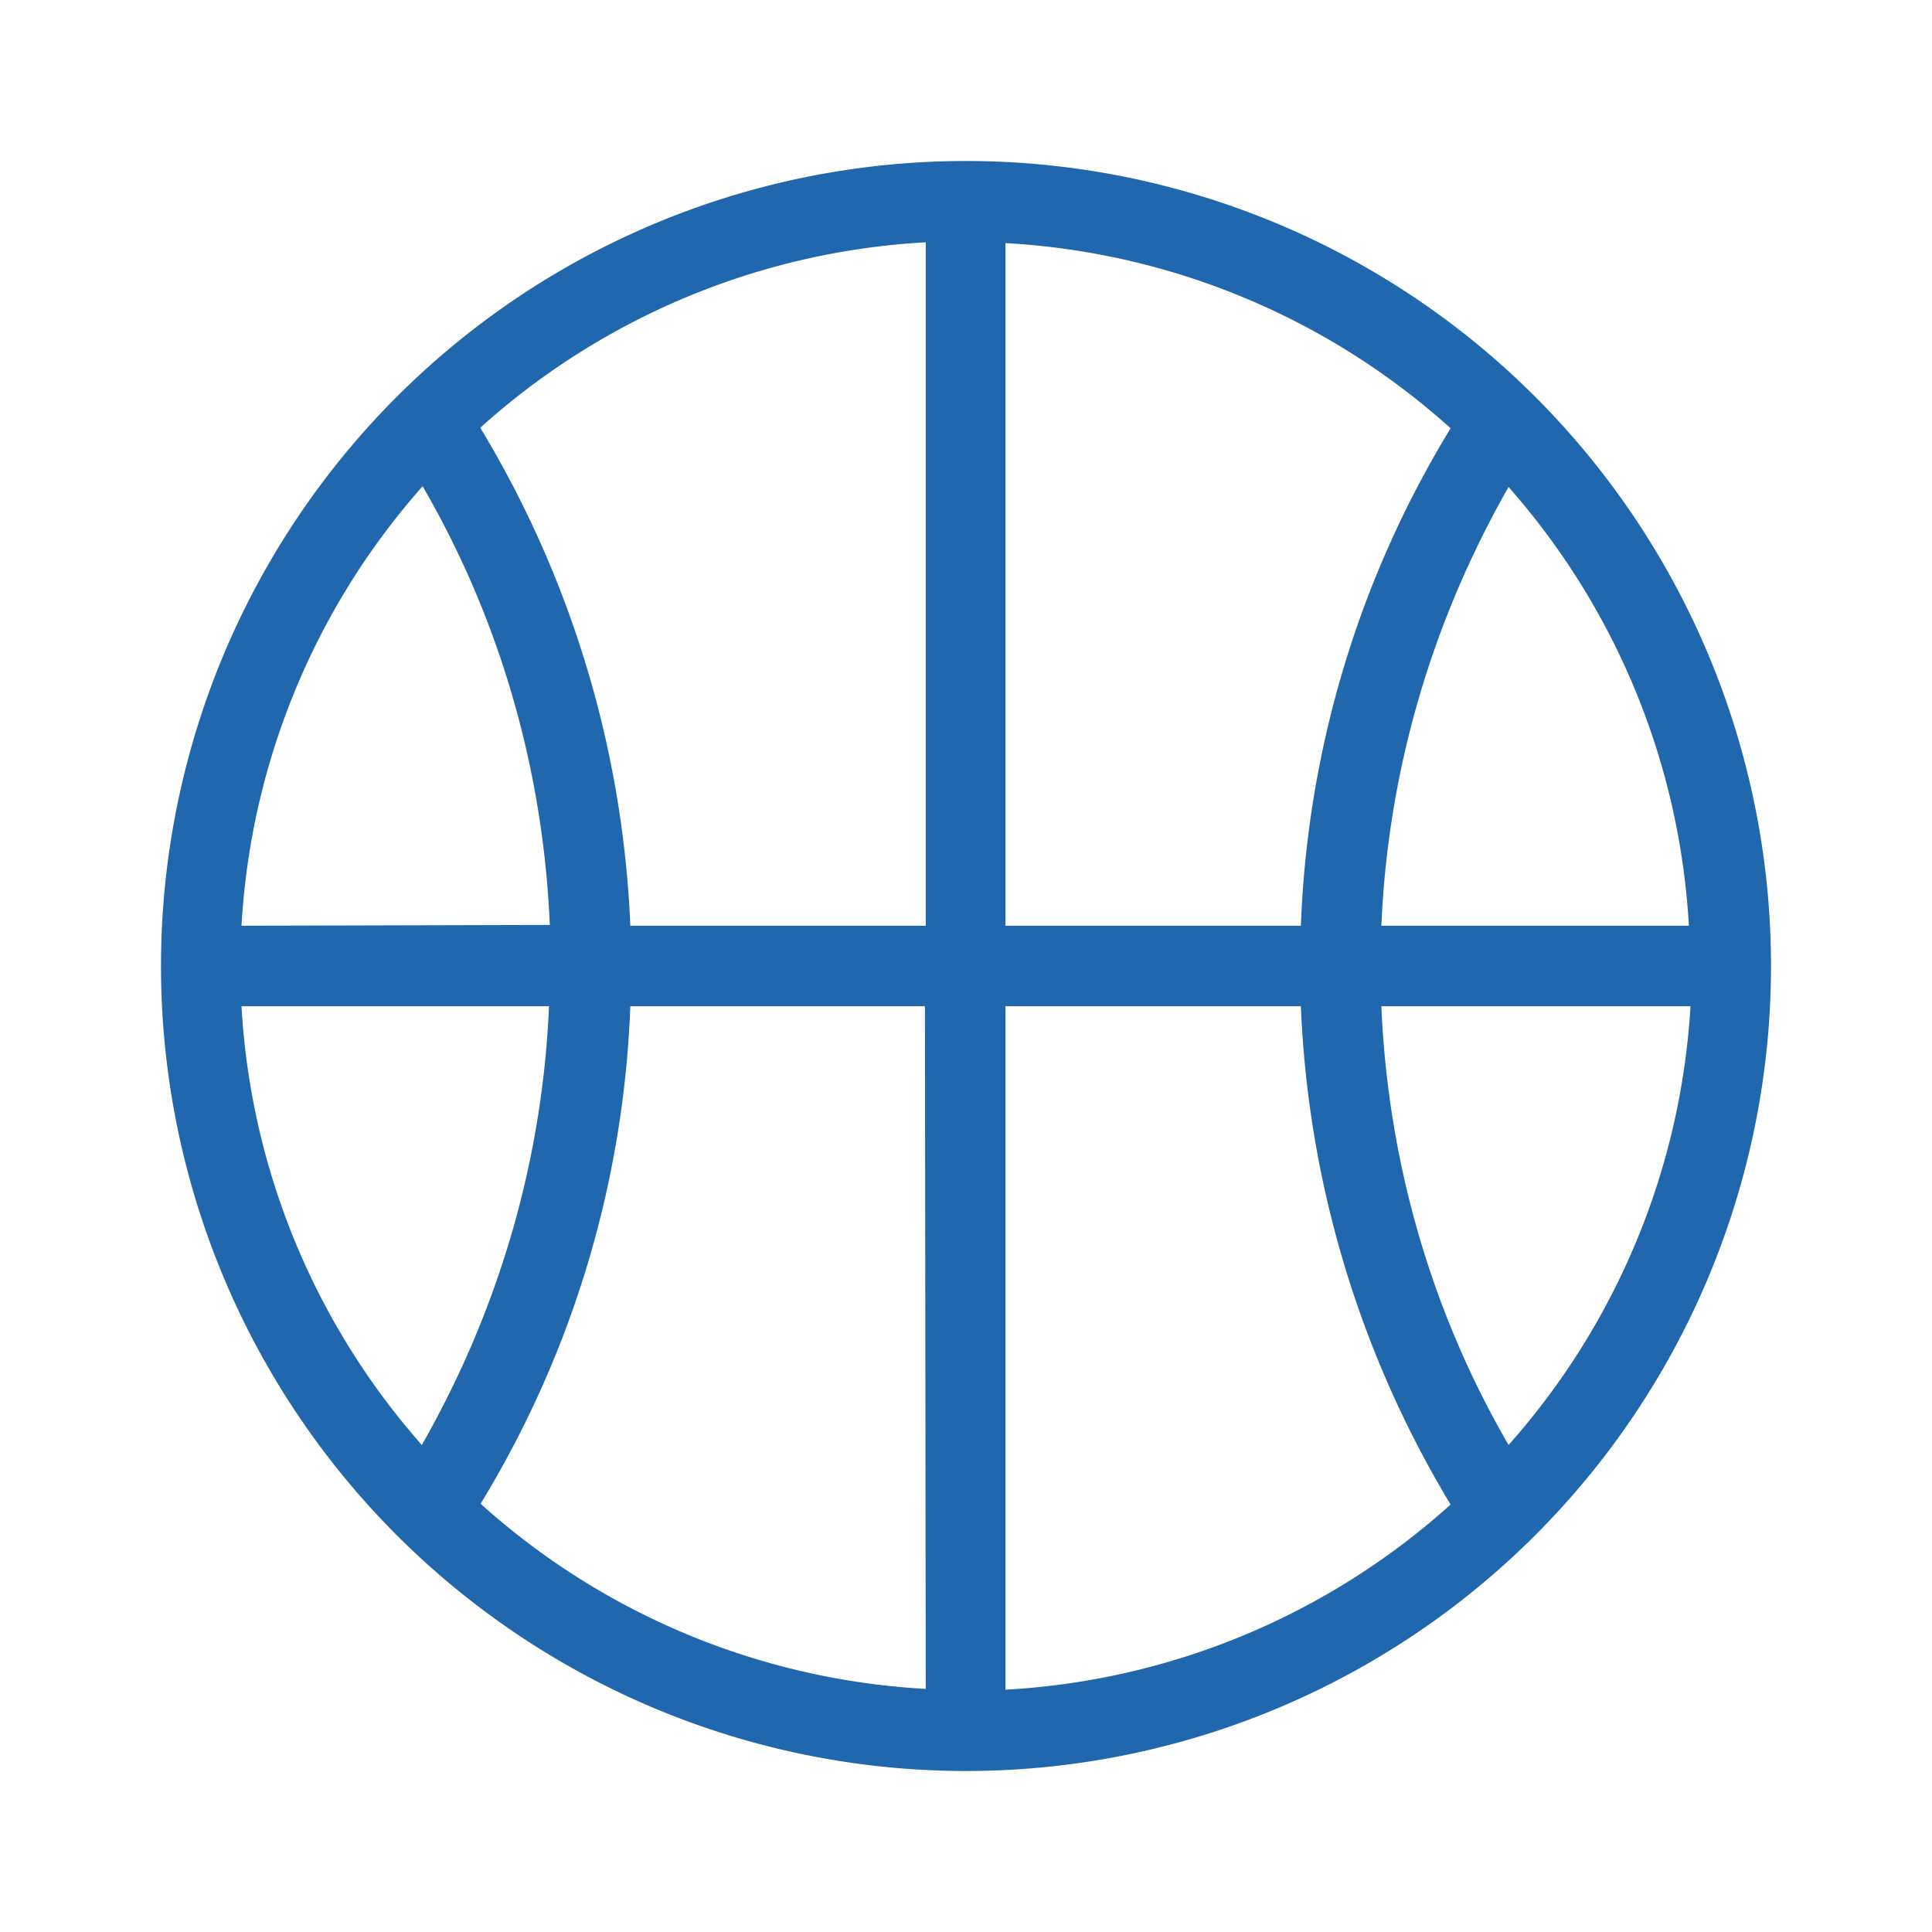
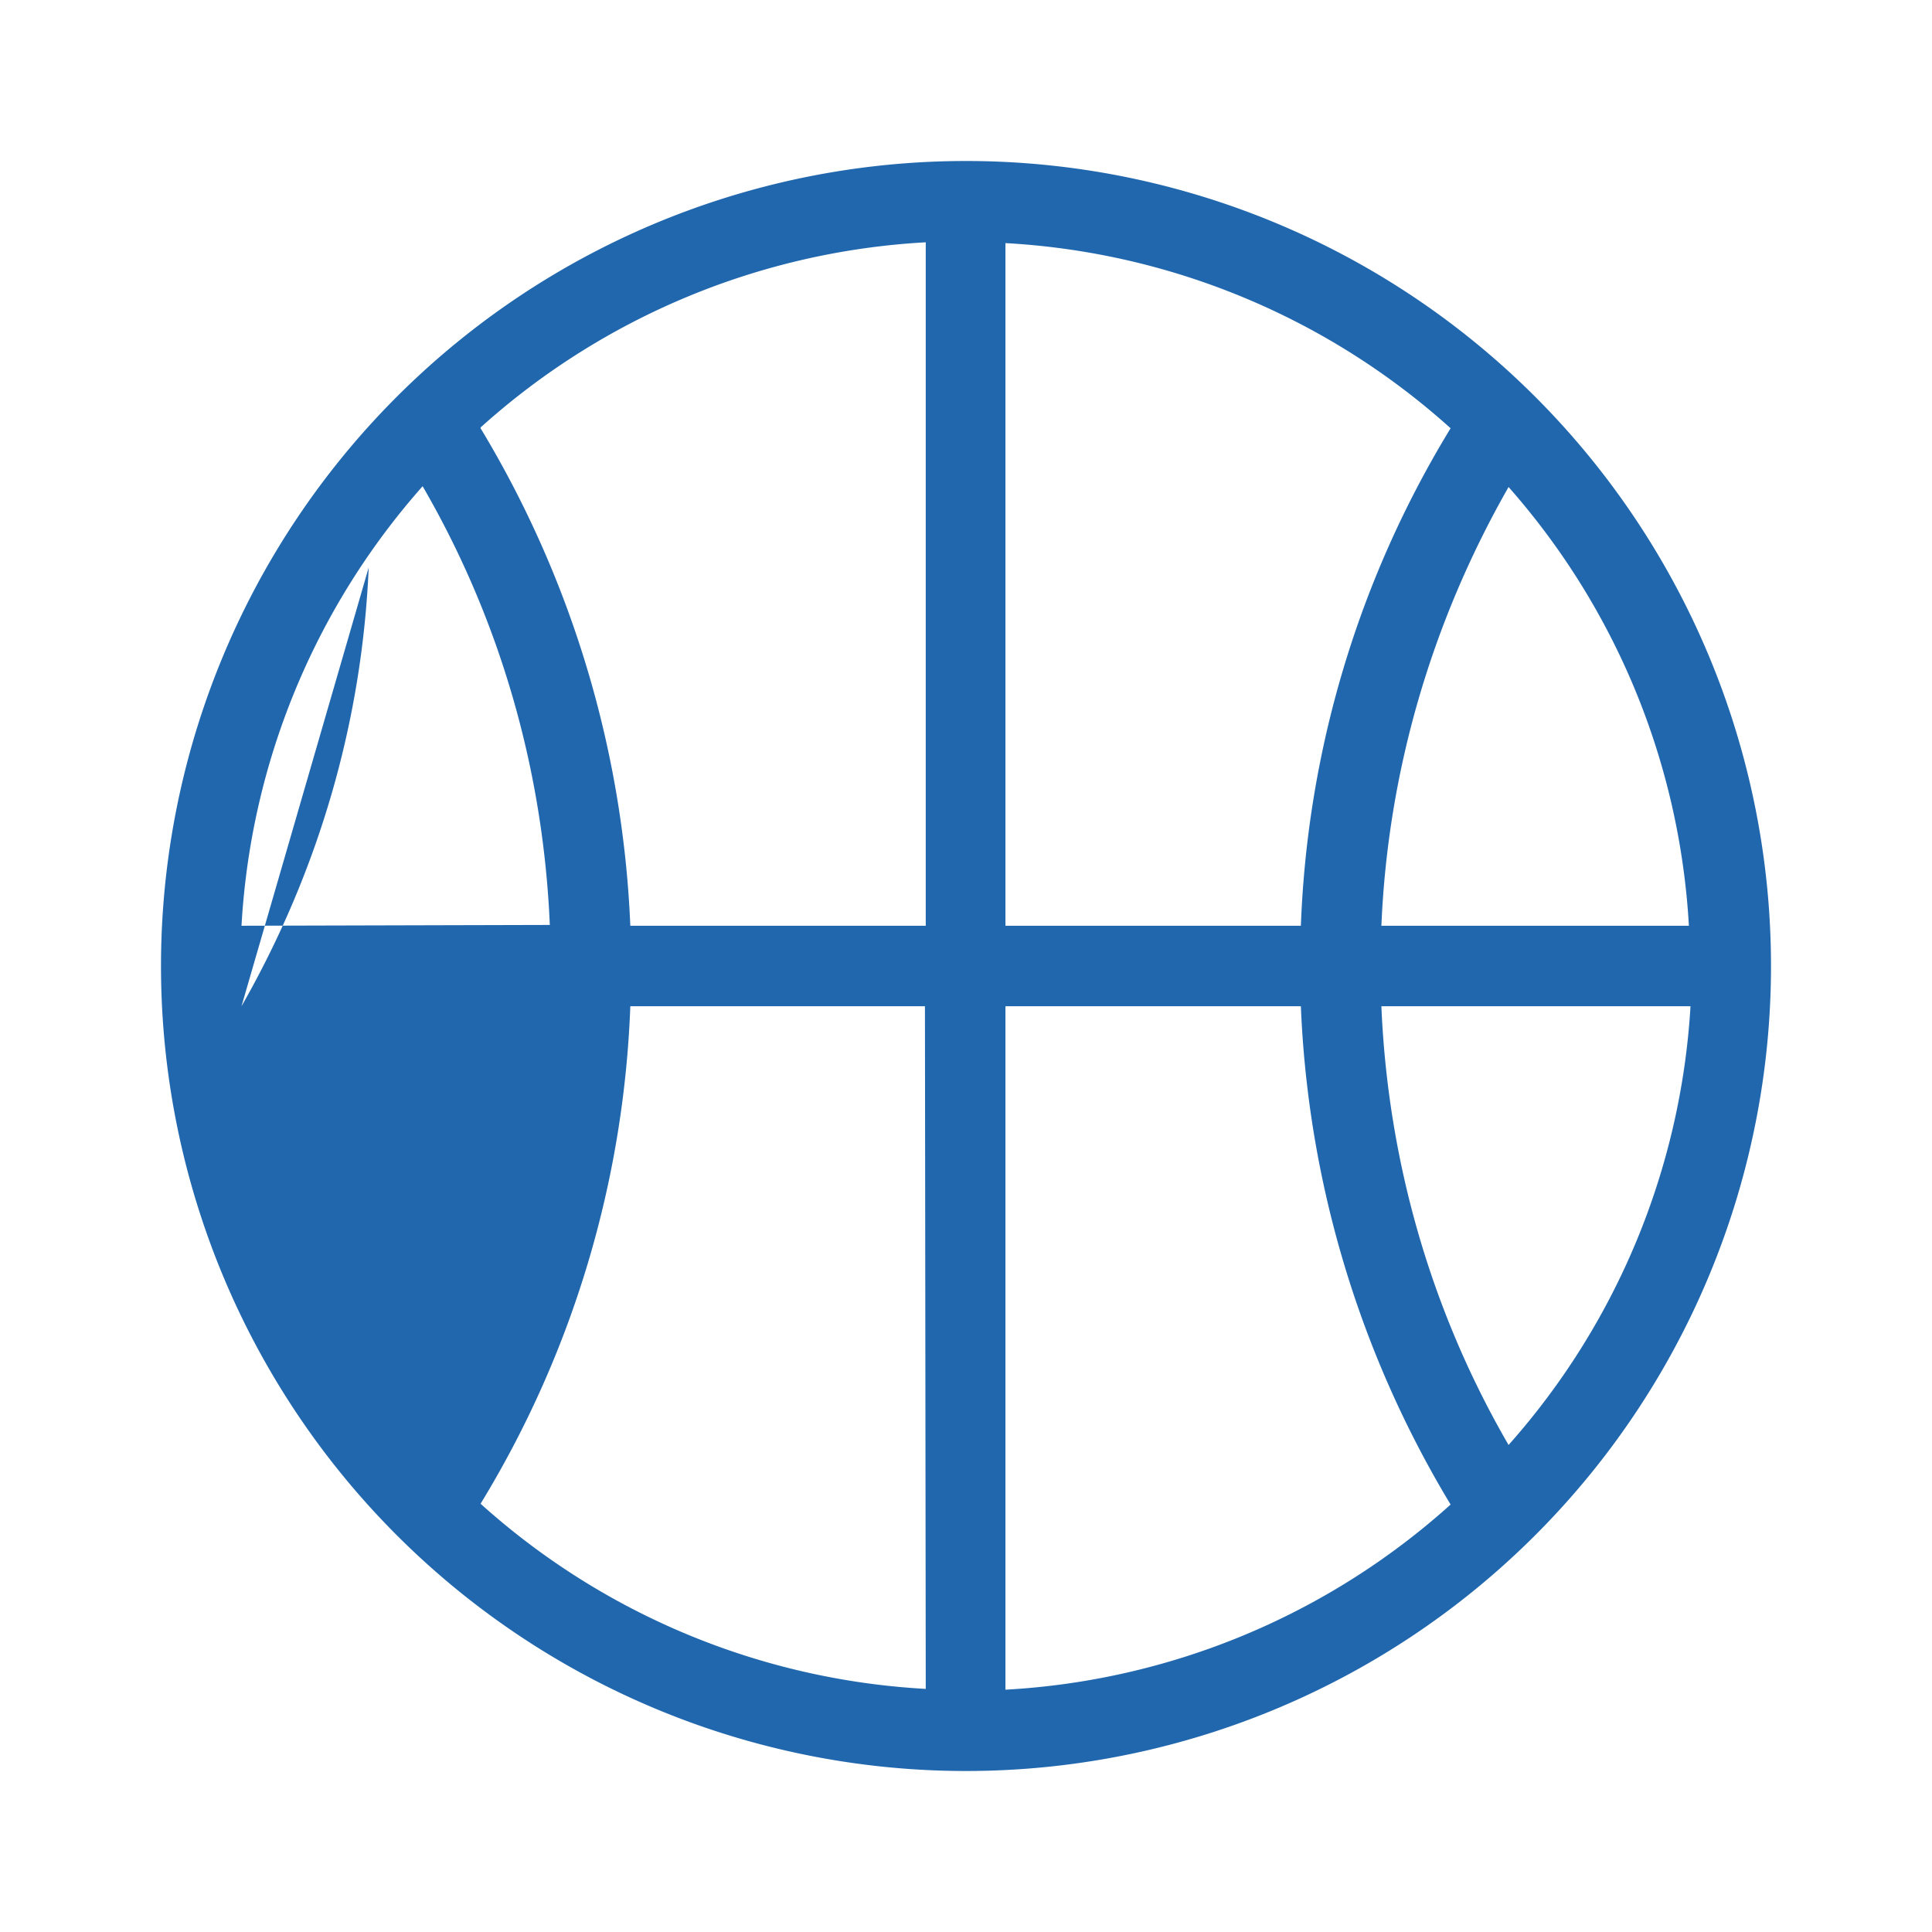
<svg xmlns="http://www.w3.org/2000/svg" width="24" height="24" fill="none">
-   <path fill="#2167ae" d="M2 12a10 10 0 1 1 20 0 10 10 0 0 1-20 0m3.97-6.68a13 13 0 0 1 1.86 6.18h3.67V3.01a9 9 0 0 0-5.53 2.3m.86 6.18c-.08-1.89-.6-3.76-1.58-5.45A9 9 0 0 0 3 11.5zM3 12.5a9 9 0 0 0 2.24 5.45c.97-1.7 1.5-3.56 1.58-5.45zm17.98-1a9 9 0 0 0-2.24-5.45c-.97 1.7-1.5 3.56-1.58 5.45zm-3.82 1c.08 1.89.6 3.76 1.58 5.45A9 9 0 0 0 21 12.5zm-1-1c.08-2.15.7-4.28 1.86-6.18a9 9 0 0 0-5.53-2.3v8.48zm-3.67 1v8.49a9 9 0 0 0 5.53-2.3 13 13 0 0 1-1.86-6.19zm-1 0H7.83c-.08 2.15-.7 4.28-1.86 6.18a9 9 0 0 0 5.53 2.3z" />
+   <path fill="#2167ae" d="M2 12a10 10 0 1 1 20 0 10 10 0 0 1-20 0m3.97-6.68a13 13 0 0 1 1.86 6.18h3.67V3.01a9 9 0 0 0-5.53 2.3m.86 6.18c-.08-1.89-.6-3.76-1.58-5.45A9 9 0 0 0 3 11.5zM3 12.5c.97-1.7 1.5-3.56 1.58-5.45zm17.98-1a9 9 0 0 0-2.24-5.45c-.97 1.7-1.5 3.56-1.58 5.45zm-3.82 1c.08 1.89.6 3.76 1.58 5.45A9 9 0 0 0 21 12.5zm-1-1c.08-2.15.7-4.28 1.86-6.18a9 9 0 0 0-5.53-2.3v8.48zm-3.67 1v8.49a9 9 0 0 0 5.53-2.3 13 13 0 0 1-1.86-6.19zm-1 0H7.83c-.08 2.15-.7 4.28-1.86 6.18a9 9 0 0 0 5.53 2.3z" />
</svg>